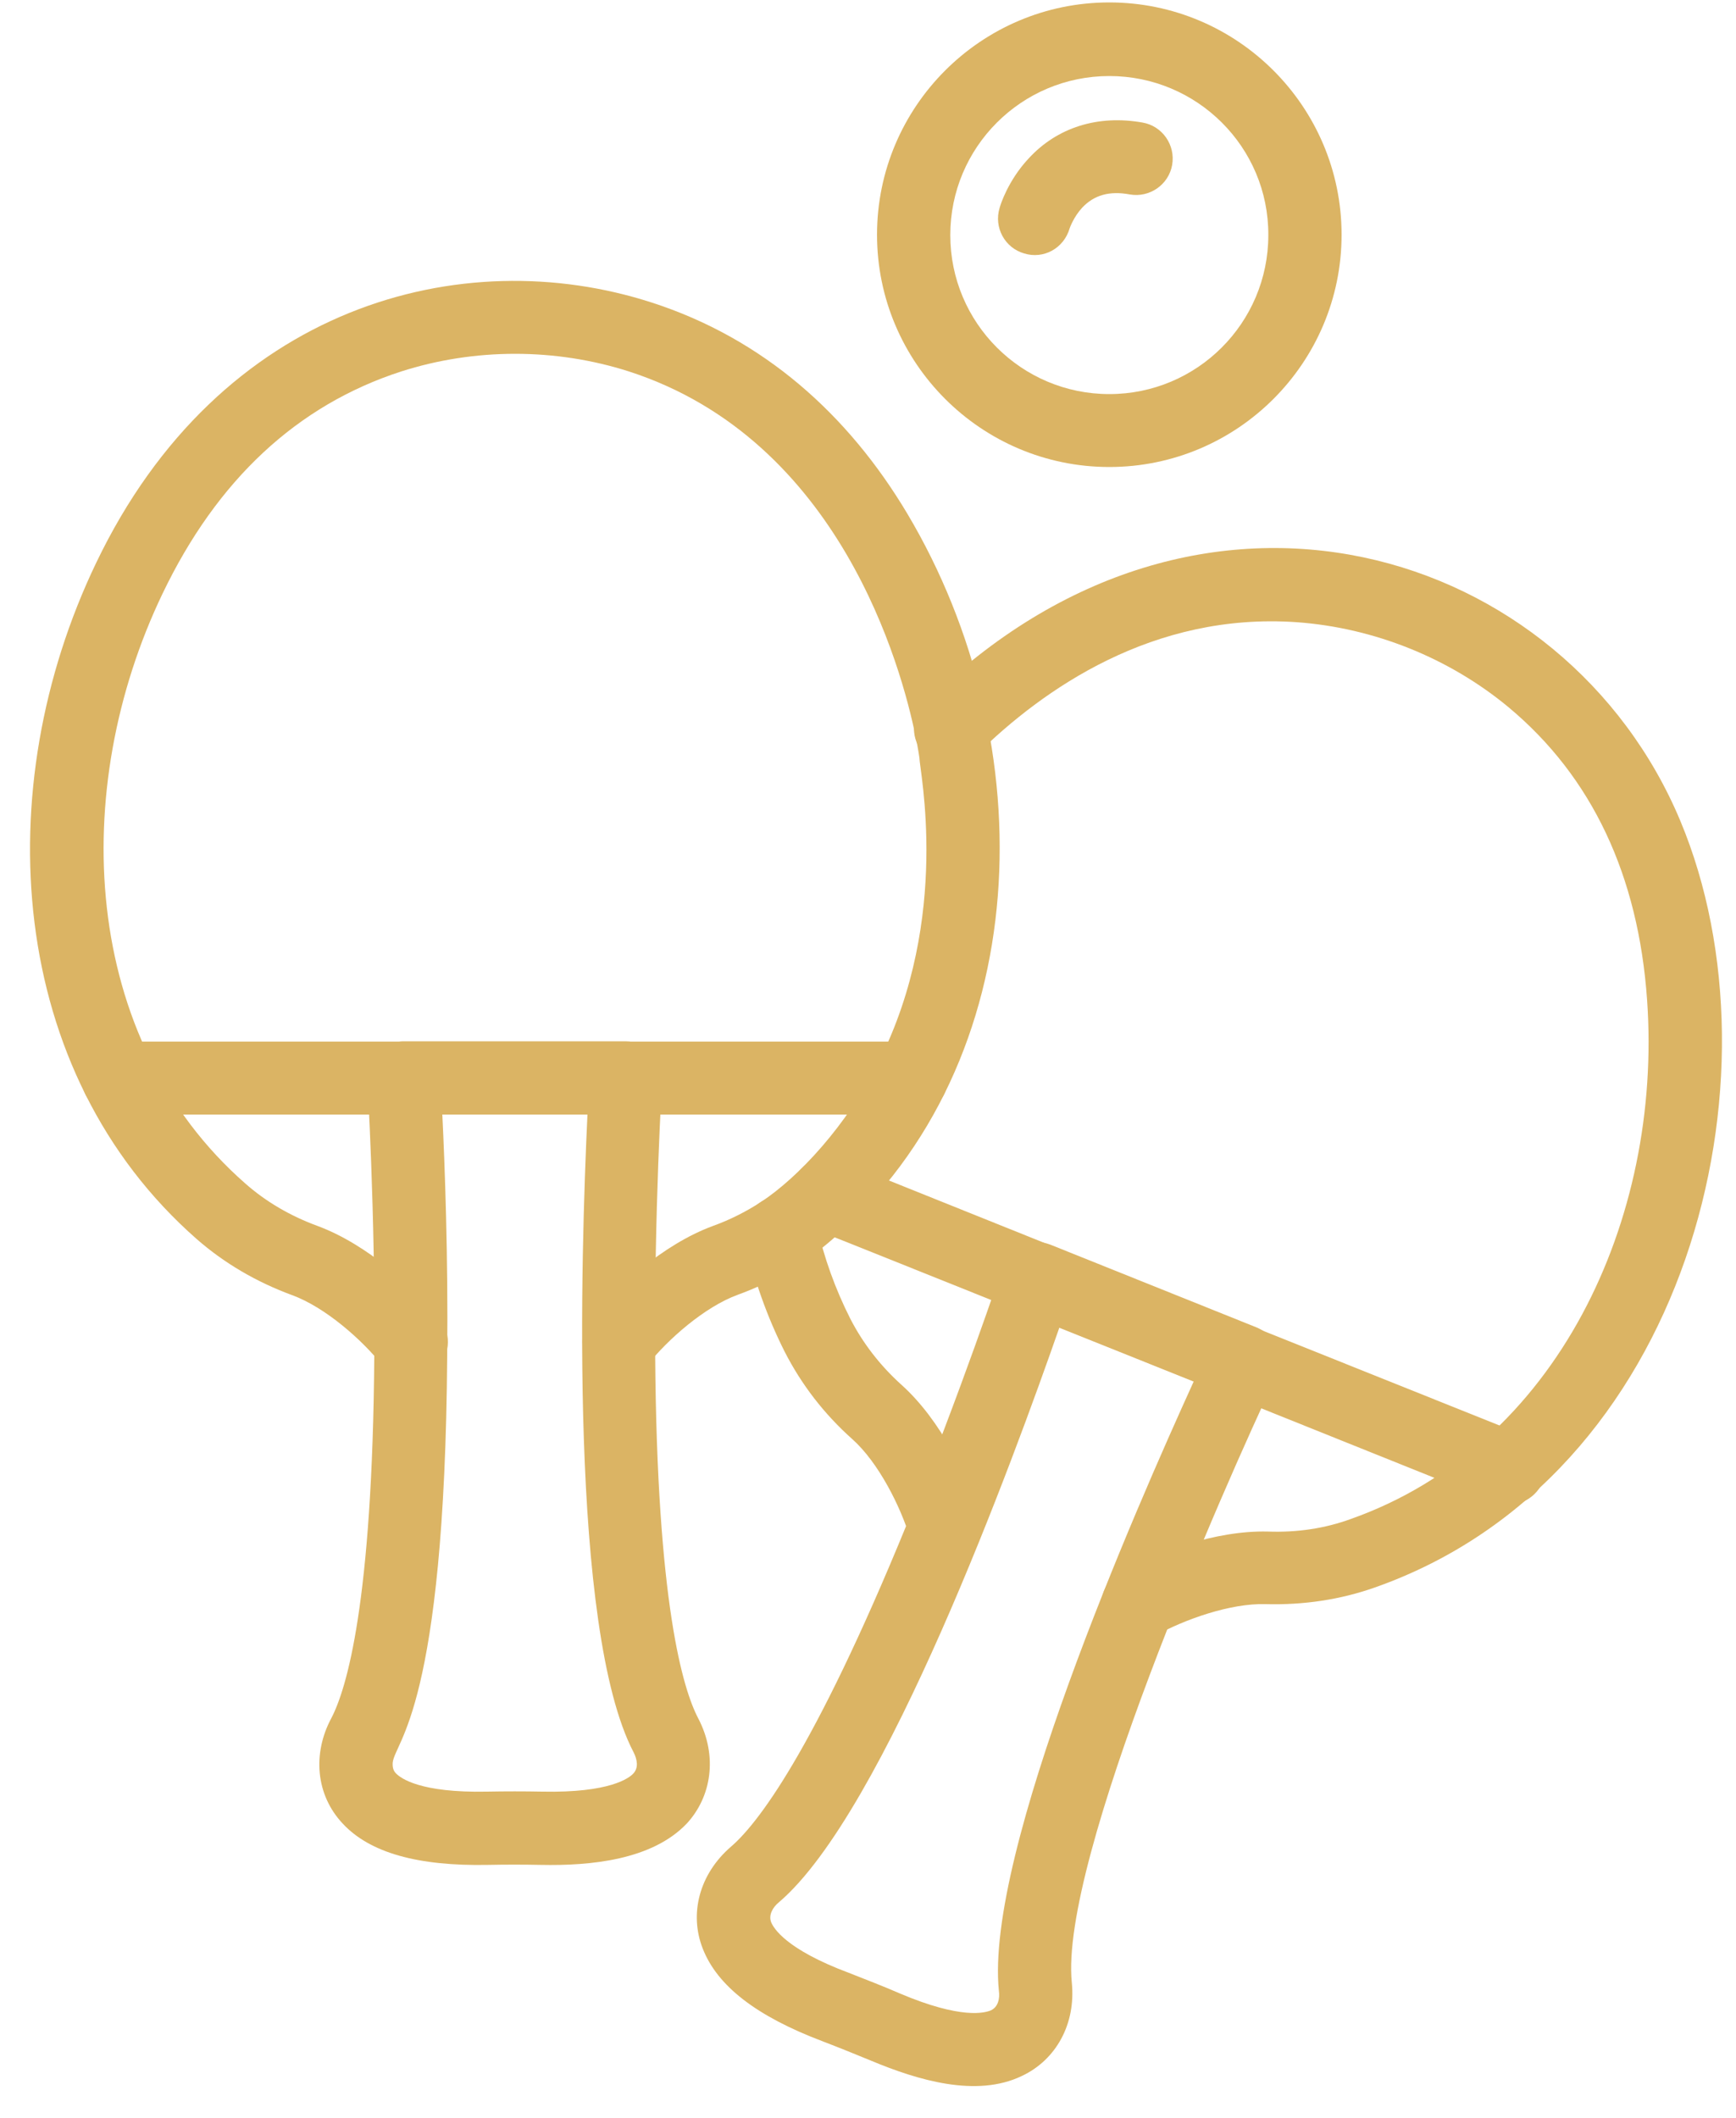
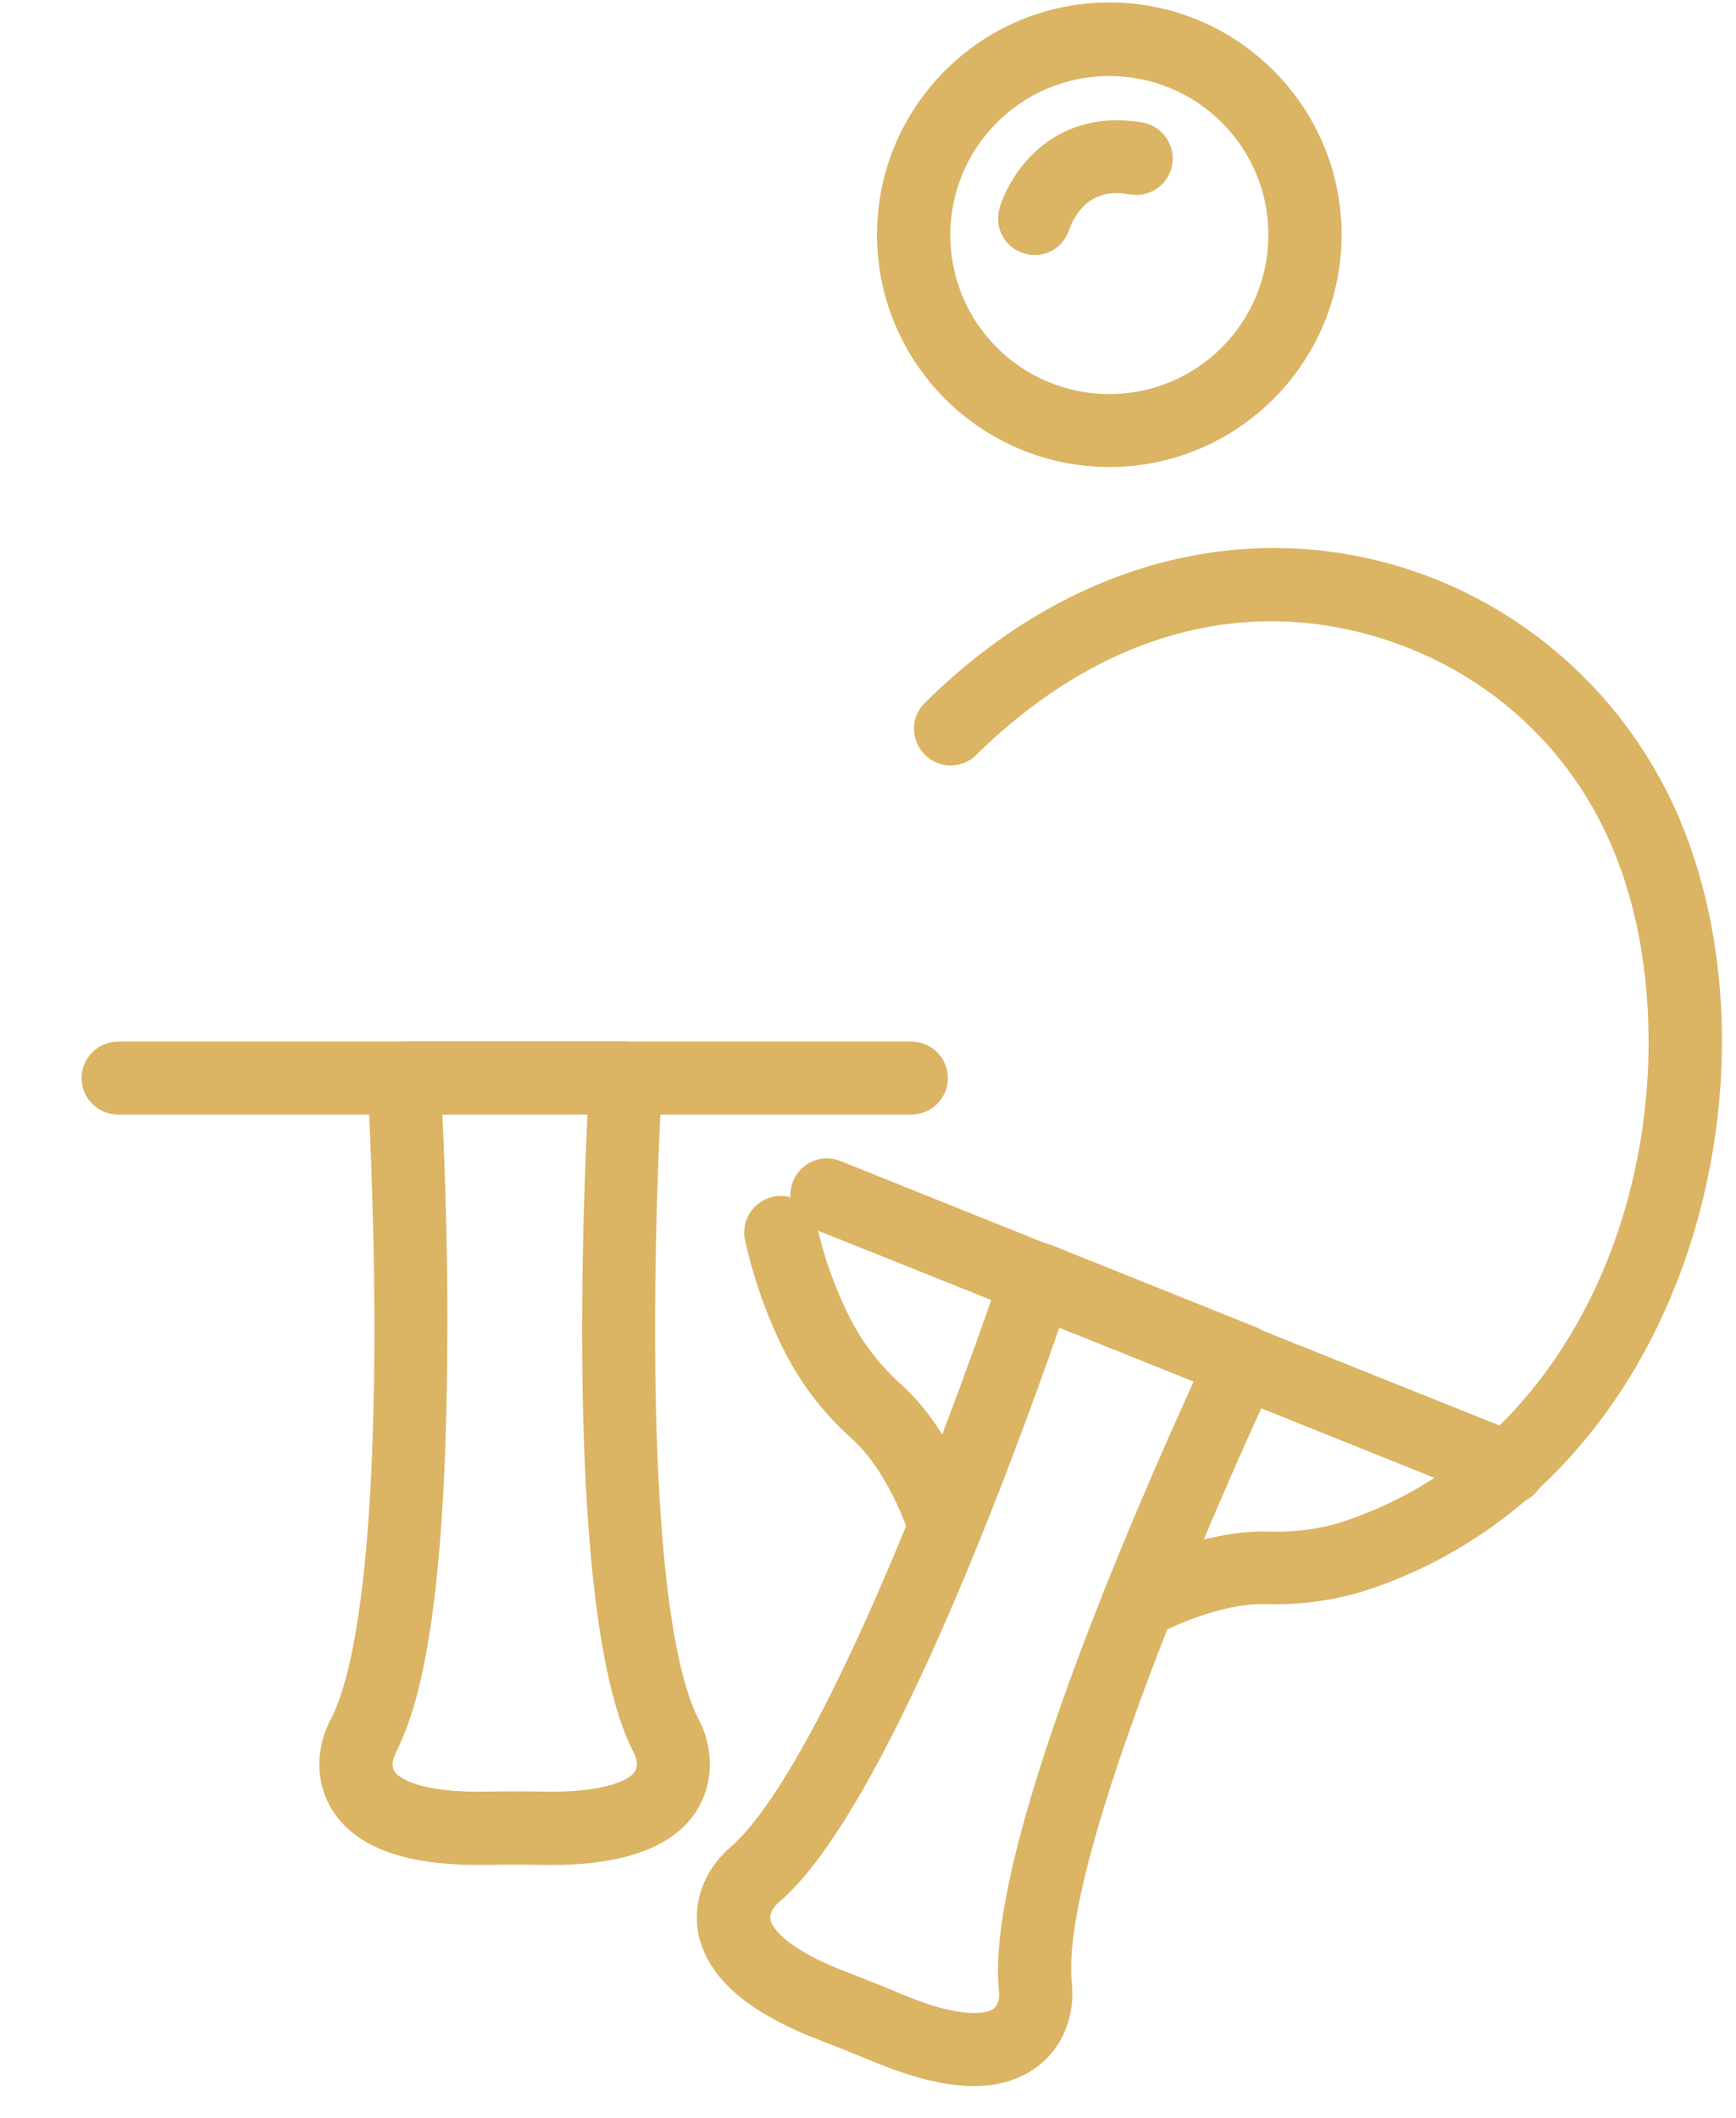
<svg xmlns="http://www.w3.org/2000/svg" width="50" height="61" viewBox="0 0 50 61" fill="none">
  <g id="Group">
    <g id="Group_2">
      <path id="Vector" d="M29.5 7.3C28.94 7.14 28.62 6.55 28.79 5.99C28.81 5.91 29.03 5.2 29.63 4.56C30.45 3.67 31.62 3.3 32.91 3.53C33.48 3.63 33.86 4.18 33.76 4.75C33.66 5.32 33.11 5.7 32.54 5.6C31.95 5.49 31.51 5.62 31.17 5.98C30.92 6.25 30.81 6.57 30.81 6.57C30.64 7.16 30.05 7.47 29.5 7.3Z" fill="#DBB464" />
    </g>
    <g id="Group_3">
      <path id="Vector_2" d="M31.95 13.45C28.26 13.45 25.26 10.45 25.26 6.76C25.26 3.07 28.26 0.07 31.95 0.07C35.64 0.07 38.64 3.07 38.64 6.76C38.64 10.45 35.64 13.45 31.95 13.45ZM31.95 2.19C29.42 2.19 27.37 4.24 27.37 6.77C27.37 9.3 29.42 11.35 31.95 11.35C34.48 11.35 36.53 9.3 36.53 6.77C36.54 4.24 34.48 2.19 31.95 2.19Z" fill="#DBB464" />
    </g>
    <g id="Group_4">
      <g id="Group_5">
-         <path id="Vector_3" d="M11.01 39.32C10.43 38.59 9.37 37.65 8.41 37.3C7.38 36.92 6.46 36.38 5.67 35.69C0.19 30.88 -0.35 22.71 2.77 16.21C6.33 8.78 13.31 6.95 18.76 8.71C21.99 9.75 24.43 11.94 26.13 14.79C30.08 21.42 29.85 30.56 23.99 35.68C23.18 36.39 22.24 36.93 21.25 37.29C20.29 37.64 19.23 38.58 18.65 39.31C18.29 39.76 17.62 39.84 17.17 39.47C16.72 39.11 16.64 38.44 17.01 37.99C17.74 37.08 19.09 35.84 20.53 35.31C21.03 35.13 21.5 34.89 21.93 34.61C23 33.9 24.39 32.42 25.32 30.56C27.4 26.42 26.48 22.17 26.48 21.82C26.48 21.82 26.45 21.59 26.37 21.21C25.97 19.24 24.2 12.67 18.12 10.7C16 10.02 13.67 10.02 11.55 10.7C8.56 11.67 6.25 13.82 4.68 17.1C1.98 22.73 2.31 29.92 7.07 34.09C7.66 34.61 8.36 35.02 9.15 35.31C10.58 35.84 11.94 37.08 12.67 37.99C13.03 38.44 12.96 39.11 12.51 39.47C12.01 39.85 11.36 39.76 11.01 39.32Z" fill="#DBB464" />
-       </g>
+         </g>
      <g id="Group_6">
        <path id="Vector_4" d="M15.57 53.71C15.07 53.7 14.56 53.7 14.06 53.71C12.03 53.75 10.65 53.36 9.87 52.52C9.09 51.69 9 50.5 9.54 49.49C9.98 48.65 10.73 46.18 10.78 39.03C10.81 34.87 10.58 31.14 10.58 31.11C10.54 30.51 11.02 29.99 11.63 29.99H18.02C18.63 29.99 19.11 30.5 19.07 31.11C19.07 31.15 18.84 34.88 18.87 39.03C18.92 46.18 19.67 48.65 20.11 49.49C20.68 50.58 20.49 51.75 19.78 52.52C18.78 53.57 17.01 53.74 15.57 53.71ZM12.74 32.1C12.81 33.54 12.91 36.19 12.88 39.04C12.81 49.22 11.37 50.15 11.31 50.77C11.3 50.94 11.35 51.02 11.41 51.08C11.54 51.21 12.09 51.64 14.03 51.6C14.56 51.59 15.09 51.59 15.62 51.6C17.56 51.64 18.12 51.21 18.24 51.08C18.4 50.91 18.35 50.67 18.25 50.47C16.39 46.92 16.73 36.12 16.92 32.1H12.74Z" fill="#DBB464" />
      </g>
      <g id="Group_7">
-         <path id="Vector_5" d="M26.25 32.1H3.4C2.82 32.1 2.35 31.63 2.35 31.05C2.35 30.47 2.82 30 3.4 30H26.25C26.83 30 27.3 30.47 27.3 31.05C27.3 31.63 26.83 32.1 26.25 32.1Z" fill="#DBB464" />
+         <path id="Vector_5" d="M26.25 32.1H3.4C2.82 32.1 2.35 31.63 2.35 31.05C2.35 30.47 2.82 30 3.4 30H26.25C26.83 30 27.3 30.47 27.3 31.05C27.3 31.63 26.83 32.1 26.25 32.1" fill="#DBB464" />
      </g>
    </g>
    <g id="Group_8">
      <g id="Group_9">
        <path id="Vector_6" d="M31.86 46.73C31.57 46.22 31.75 45.58 32.26 45.29C33.27 44.72 35 44.07 36.52 44.11C37.36 44.14 38.16 44.02 38.9 43.75C44.85 41.65 47.88 35.12 47.44 28.81C47.19 25.21 45.85 22.37 43.45 20.37C41.74 18.95 39.57 18.08 37.35 17.92C33.21 17.63 30.05 19.84 28.12 21.74C27.71 22.15 27.04 22.15 26.63 21.73C26.22 21.31 26.22 20.65 26.64 20.24C34.57 12.4 45.11 15.77 48.4 23.65C51.48 31.03 48.63 42.54 39.6 45.72C38.61 46.07 37.55 46.23 36.45 46.2C35.43 46.17 34.1 46.65 33.29 47.1C32.79 47.42 32.15 47.24 31.86 46.73Z" fill="#DBB464" />
      </g>
      <g id="Group_10">
        <path id="Vector_7" d="M26.21 44.29C25.94 43.4 25.31 42.13 24.55 41.45C23.73 40.72 23.08 39.87 22.6 38.93C22.09 37.92 21.71 36.84 21.46 35.73C21.33 35.16 21.69 34.6 22.26 34.47C22.83 34.34 23.39 34.7 23.52 35.27C23.73 36.22 24.06 37.13 24.49 37.98C24.85 38.68 25.34 39.32 25.96 39.88C27.1 40.9 27.89 42.56 28.23 43.67C28.4 44.23 28.08 44.81 27.53 44.98C26.97 45.16 26.38 44.85 26.21 44.29Z" fill="#DBB464" />
      </g>
      <g id="Group_11">
        <path id="Vector_8" d="M25.09 59.35C24.63 59.16 24.16 58.97 23.69 58.79C21.79 58.07 20.66 57.2 20.24 56.12C19.85 55.13 20.13 53.98 21.06 53.18C21.78 52.56 23.4 50.54 26.11 43.92C27.68 40.07 28.86 36.54 28.87 36.5C29.07 35.91 29.71 35.63 30.26 35.85L36.19 38.23C36.46 38.34 36.67 38.55 36.78 38.82C36.89 39.09 36.88 39.39 36.75 39.65C35.24 42.84 30.51 53.59 30.87 57.1C30.99 58.3 30.41 59.33 29.43 59.79C28.12 60.42 26.43 59.91 25.09 59.35ZM25.91 57.41C27.7 58.17 28.37 57.97 28.54 57.9C28.75 57.8 28.8 57.56 28.77 57.34C28.36 53.36 32.7 43.48 34.38 39.79L30.51 38.24C29.19 42.02 25.48 52.2 22.43 54.79C22.26 54.93 22.13 55.15 22.21 55.36C22.28 55.53 22.63 56.14 24.45 56.82C24.93 57.01 25.43 57.2 25.91 57.41Z" fill="#DBB464" />
      </g>
      <g id="Group_12">
        <path id="Vector_9" d="M43.05 43.26C43.01 43.24 23.47 35.4 23.42 35.39C22.88 35.17 22.62 34.56 22.84 34.02C23.06 33.48 23.67 33.22 24.21 33.44L36.19 38.25C36.2 38.25 36.2 38.25 36.21 38.26L43.85 41.32C44.39 41.54 44.65 42.15 44.43 42.69C44.2 43.22 43.58 43.48 43.05 43.26Z" fill="#DBB464" />
      </g>
    </g>
  </g>
</svg>